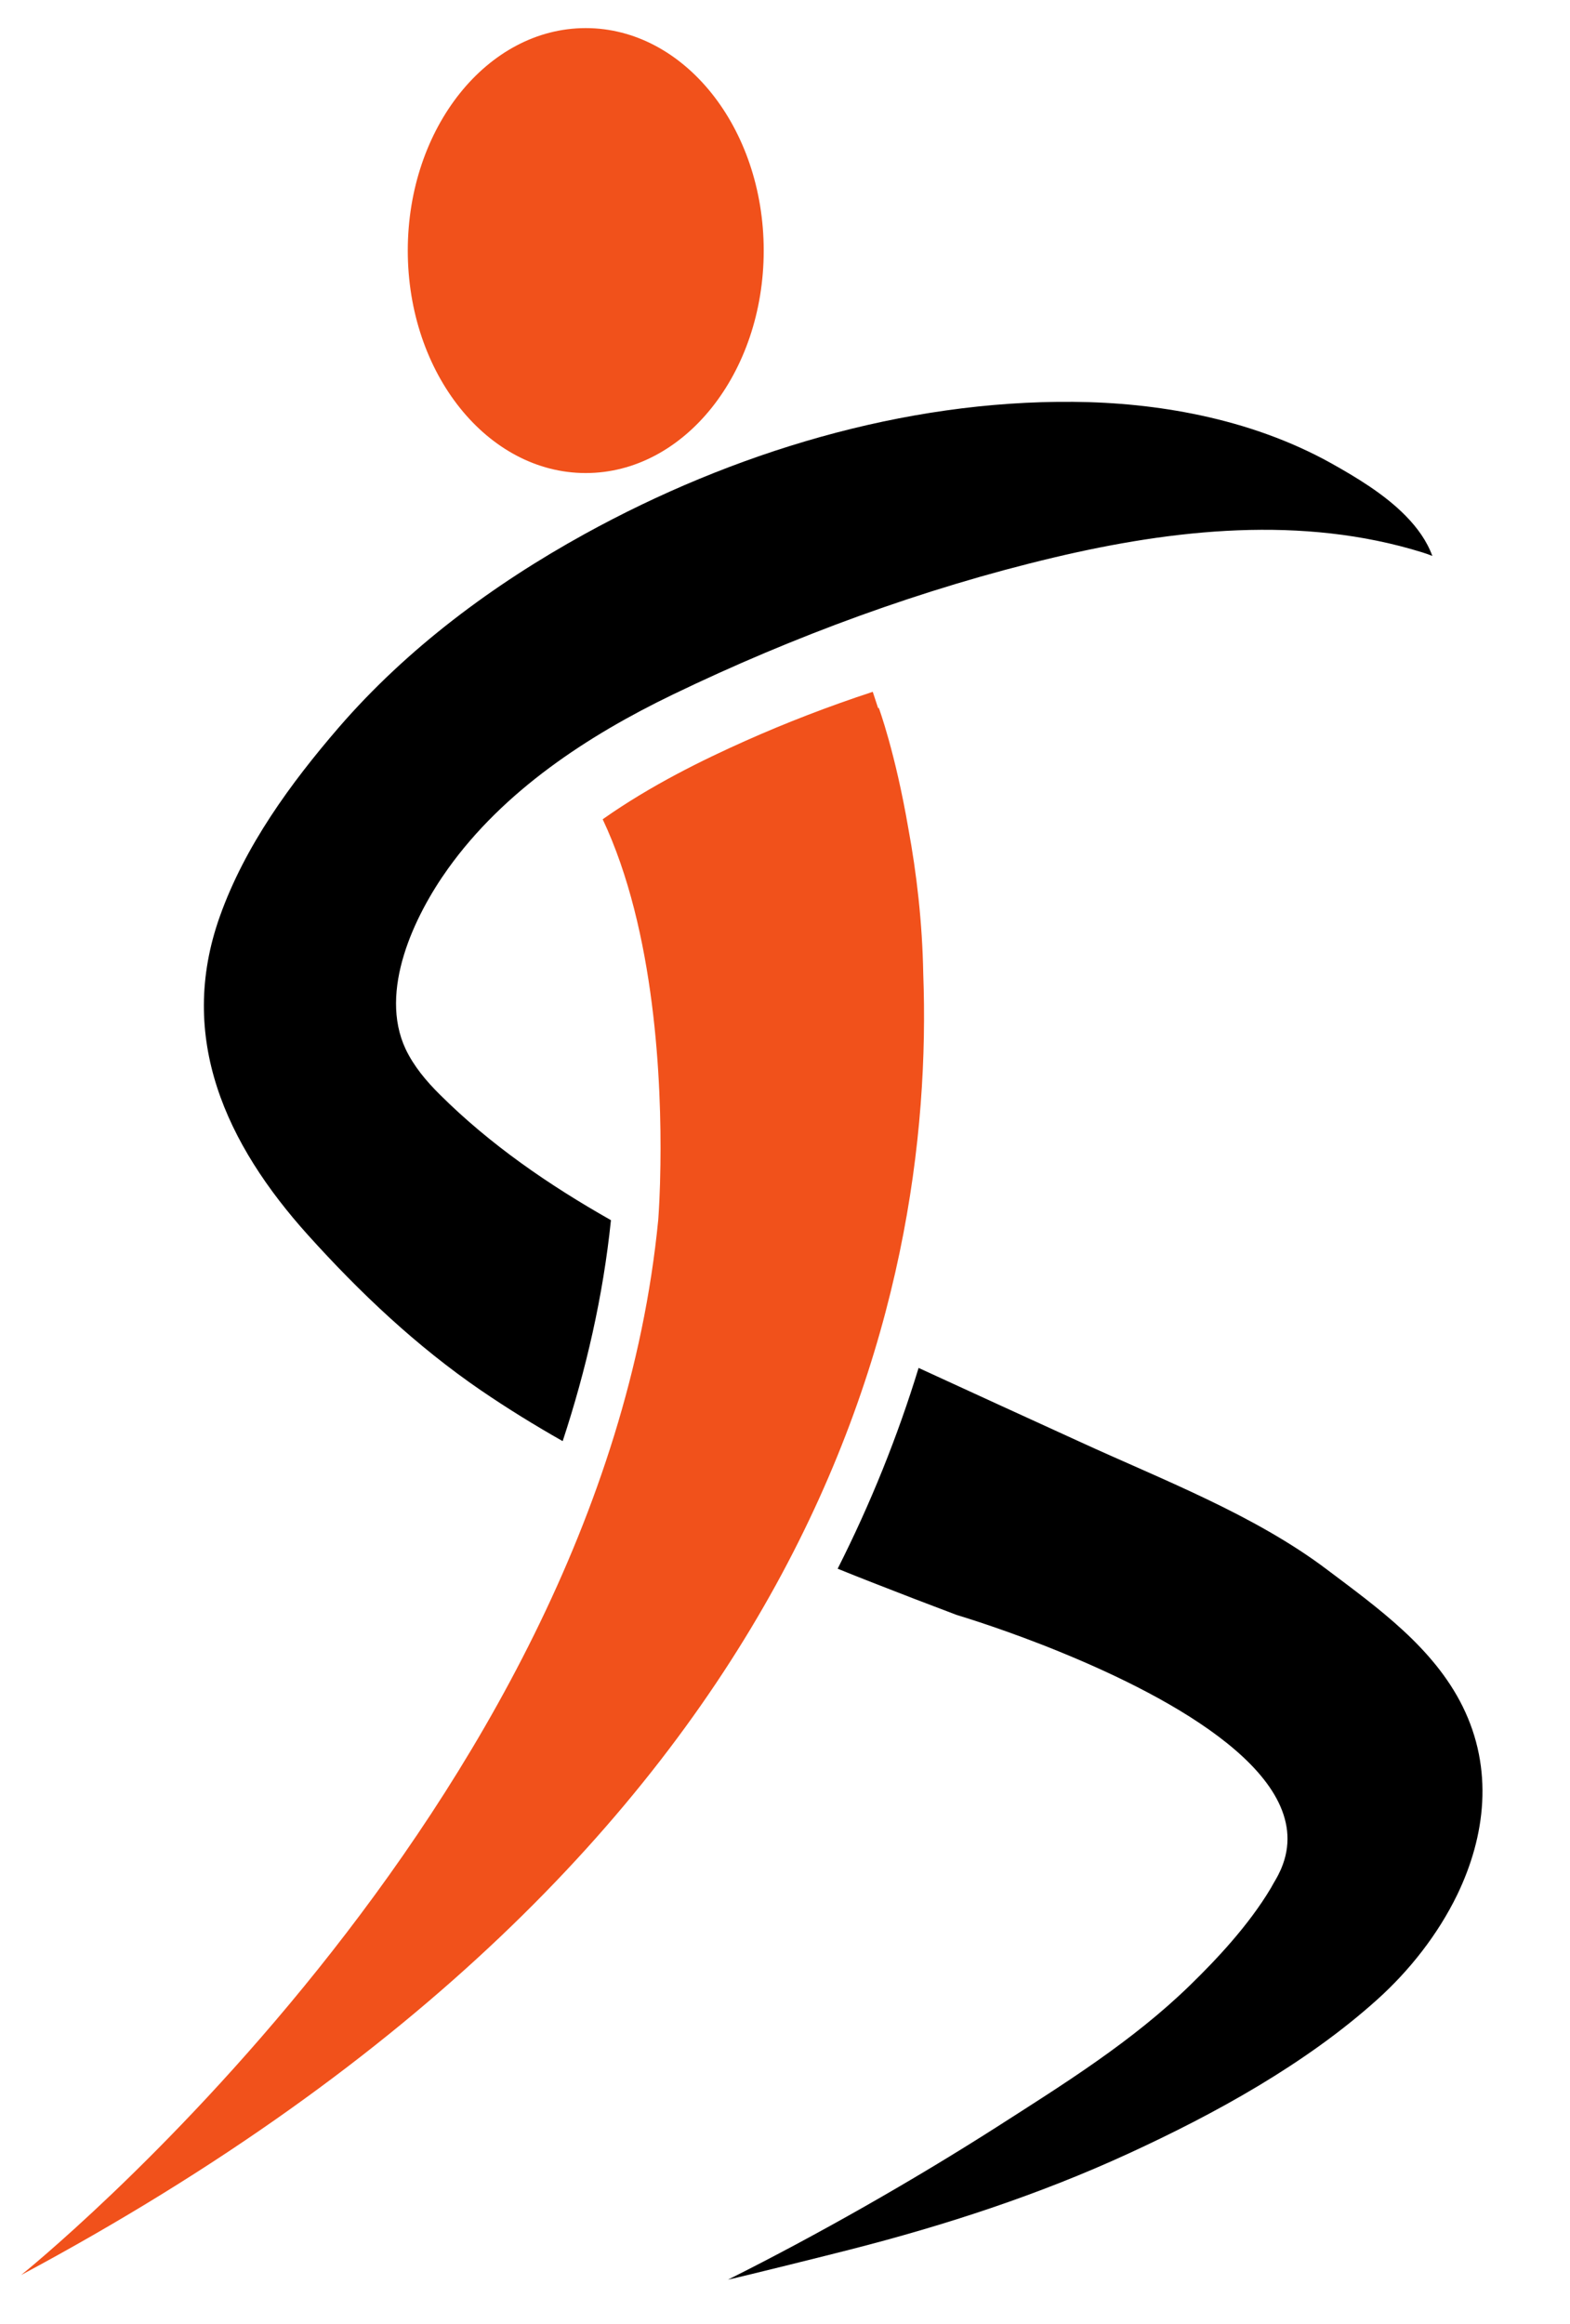
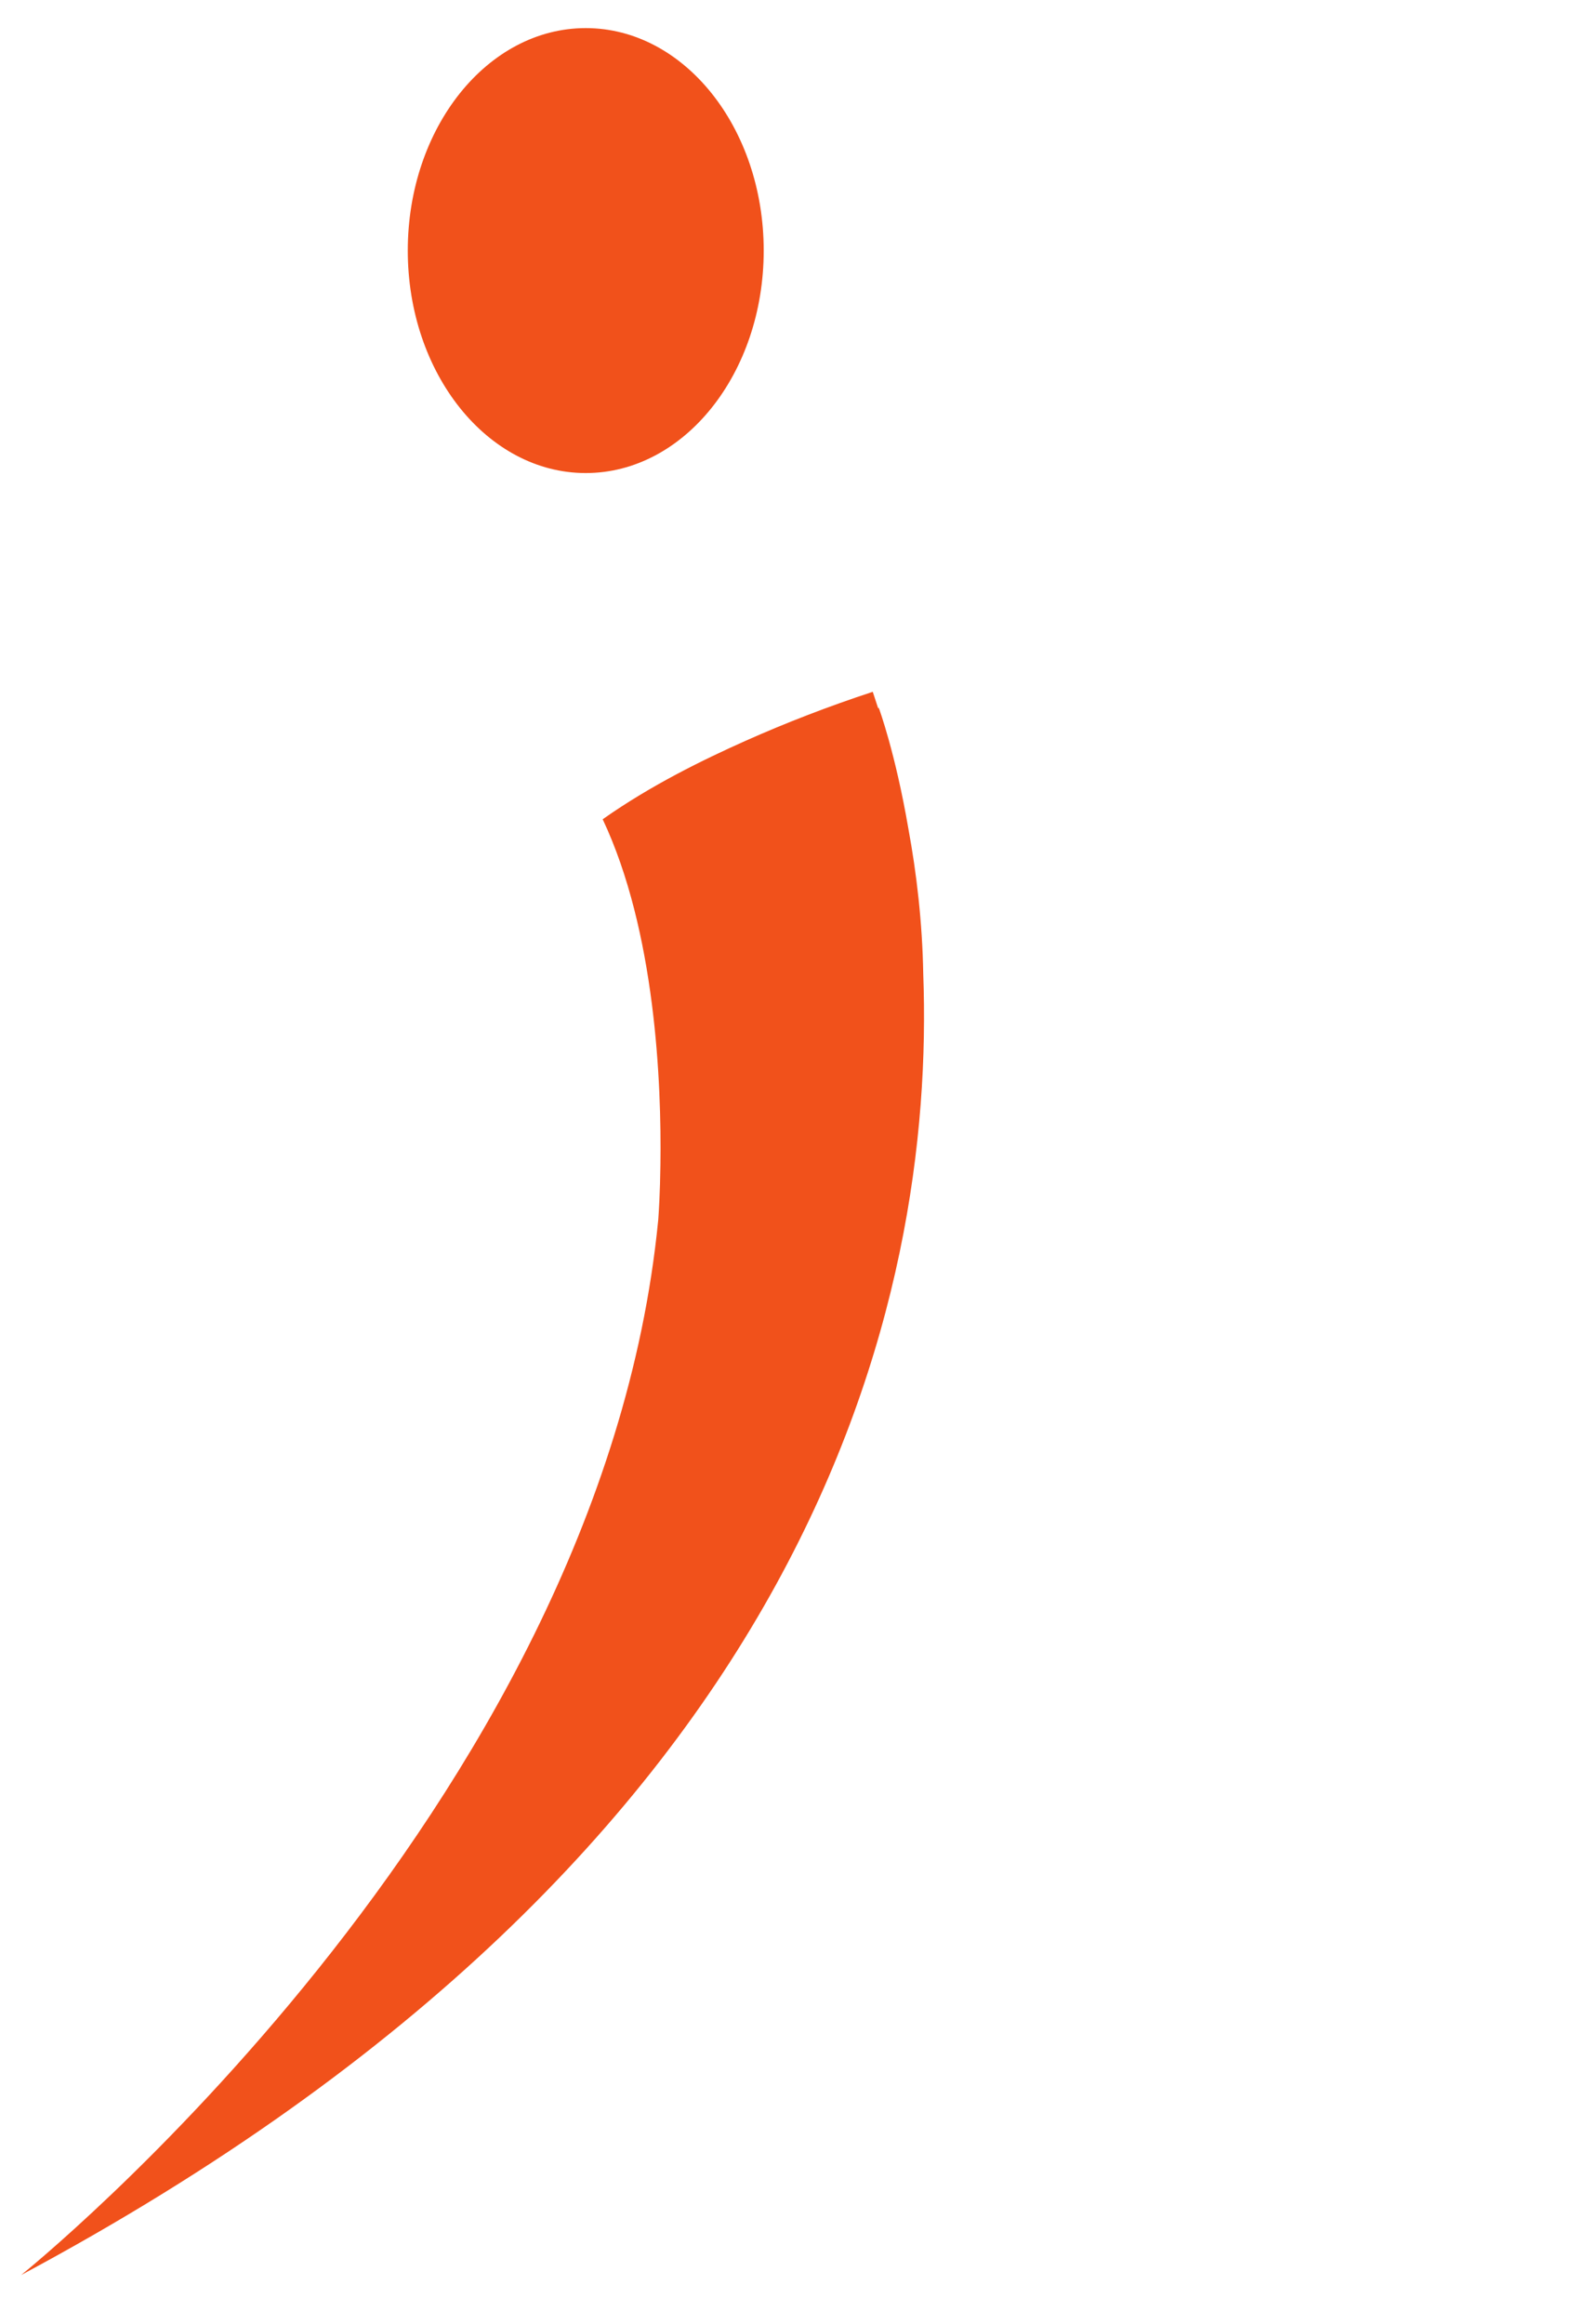
<svg xmlns="http://www.w3.org/2000/svg" height="100%" stroke-miterlimit="10" style="fill-rule:nonzero;clip-rule:evenodd;stroke-linecap:round;stroke-linejoin:round;" version="1.1" viewBox="0 0 250 370" width="100%" xml:space="preserve">
  <defs />
  <g id="g8">
    <g opacity="1">
-       <path d="M104.807 194.288L104.809 194.286C104.809 194.284 104.809 194.277 104.809 194.274C104.809 194.284 104.809 194.28 104.807 194.288" fill="#f1511b" fill-rule="nonzero" opacity="1" stroke="none" />
-       <path d="M76.552 221.337C80.794 224.234 85.148 226.922 89.598 229.441C93.308 218.174 96.035 206.378 97.284 194.261C87.382 188.657 78.028 182.218 70.039 174.266C67.88 172.126 65.892 169.76 64.586 167.014C60.269 157.794 65.948 145.828 71.346 138.292C80.223 125.889 93.588 117.113 107.158 110.568C126.354 101.306 146.97 93.708 167.725 88.782C186.919 84.228 207.366 82.008 226.491 87.947C227.041 88.116 227.571 88.305 228.082 88.514C227.211 86.128 225.697 84.026 223.841 82.133C220.433 78.649 215.87 75.941 211.989 73.764C205.494 70.148 198.394 67.668 191.103 66.115C184.439 64.695 177.661 64.032 170.863 63.976C143.875 63.751 116.582 72.073 93.082 85.031C78.522 93.058 64.851 103.206 53.944 115.817C46.239 124.754 39.006 134.676 35.011 145.884C28.119 165.216 36.032 182.181 49.041 196.628C57.334 205.83 66.308 214.312 76.552 221.337" fill="#000000" fill-rule="nonzero" opacity="1" stroke="none" />
-       <path d="M232.887 271.642C228.254 262.316 219.453 256.024 211.339 249.914C199.686 241.113 184.998 235.549 171.806 229.48C163.289 225.596 154.771 221.69 146.274 217.785C142.935 228.69 138.626 239.393 133.386 249.752C135.166 250.48 136.967 251.189 138.767 251.897C143.299 253.677 147.831 255.417 152.343 257.116C152.343 257.116 152.405 257.137 152.485 257.157C153.598 257.501 160.517 259.605 169.014 263.085C169.075 263.105 169.135 263.145 169.197 263.165C186.515 270.268 210.186 282.973 204.015 297.5C203.995 297.54 203.975 297.58 203.955 297.641C203.713 298.188 203.429 298.753 203.105 299.3C202.842 299.765 202.579 300.19 202.357 300.614C198.775 306.624 193.577 312.086 189.53 316.032C180.365 324.974 169.399 331.792 158.655 338.672C145.383 347.149 130.169 355.808 116.067 362.869C116.007 362.909 115.946 362.929 115.886 362.949C118.899 362.282 132.435 358.904 135.43 358.134C150.543 354.27 165.454 349.414 179.657 342.88C193.495 336.526 207.901 328.596 219.27 318.378C224.41 313.766 228.962 308 232.037 301.668C236.569 292.28 237.843 281.637 232.887 271.642" fill="#000000" fill-rule="nonzero" opacity="1" stroke="none" />
      <path d="M93.271 75.314C108.923 75.314 121.61 59.457 121.61 39.895C121.61 20.332 108.923 4.474 93.271 4.474C77.621 4.474 64.933 20.332 64.933 39.895C64.933 59.457 77.621 75.314 93.271 75.314" fill="#f1511b" fill-rule="nonzero" opacity="1" stroke="none" />
      <path d="M147.015 155.041C146.867 146.806 145.953 139.014 144.641 131.905C142.561 119.78 139.938 112.704 139.938 112.704L139.831 112.754C139.546 111.858 139.259 110.986 138.974 110.141C131.942 112.453 125.171 115.064 118.691 117.956C111.986 120.95 103.654 125.013 95.969 130.434C104.385 148.282 105.347 172.466 105.162 185.42C105.134 187.65 105.069 189.549 105.001 191.022C104.977 191.529 104.954 191.966 104.931 192.369C104.923 192.506 104.917 192.628 104.909 192.753C104.893 193.017 104.879 193.25 104.866 193.456C104.861 193.537 104.855 193.625 104.85 193.696C104.834 193.934 104.819 194.134 104.81 194.266C104.809 194.268 104.809 194.272 104.809 194.274C104.809 194.277 104.809 194.284 104.809 194.286L104.807 194.288C95.599 288.353 3.361 362.206 3.361 362.206C130.449 294.149 148.911 206.282 147.015 155.041" fill="#f1511b" fill-rule="nonzero" opacity="1" stroke="none" />
    </g>
  </g>
</svg>